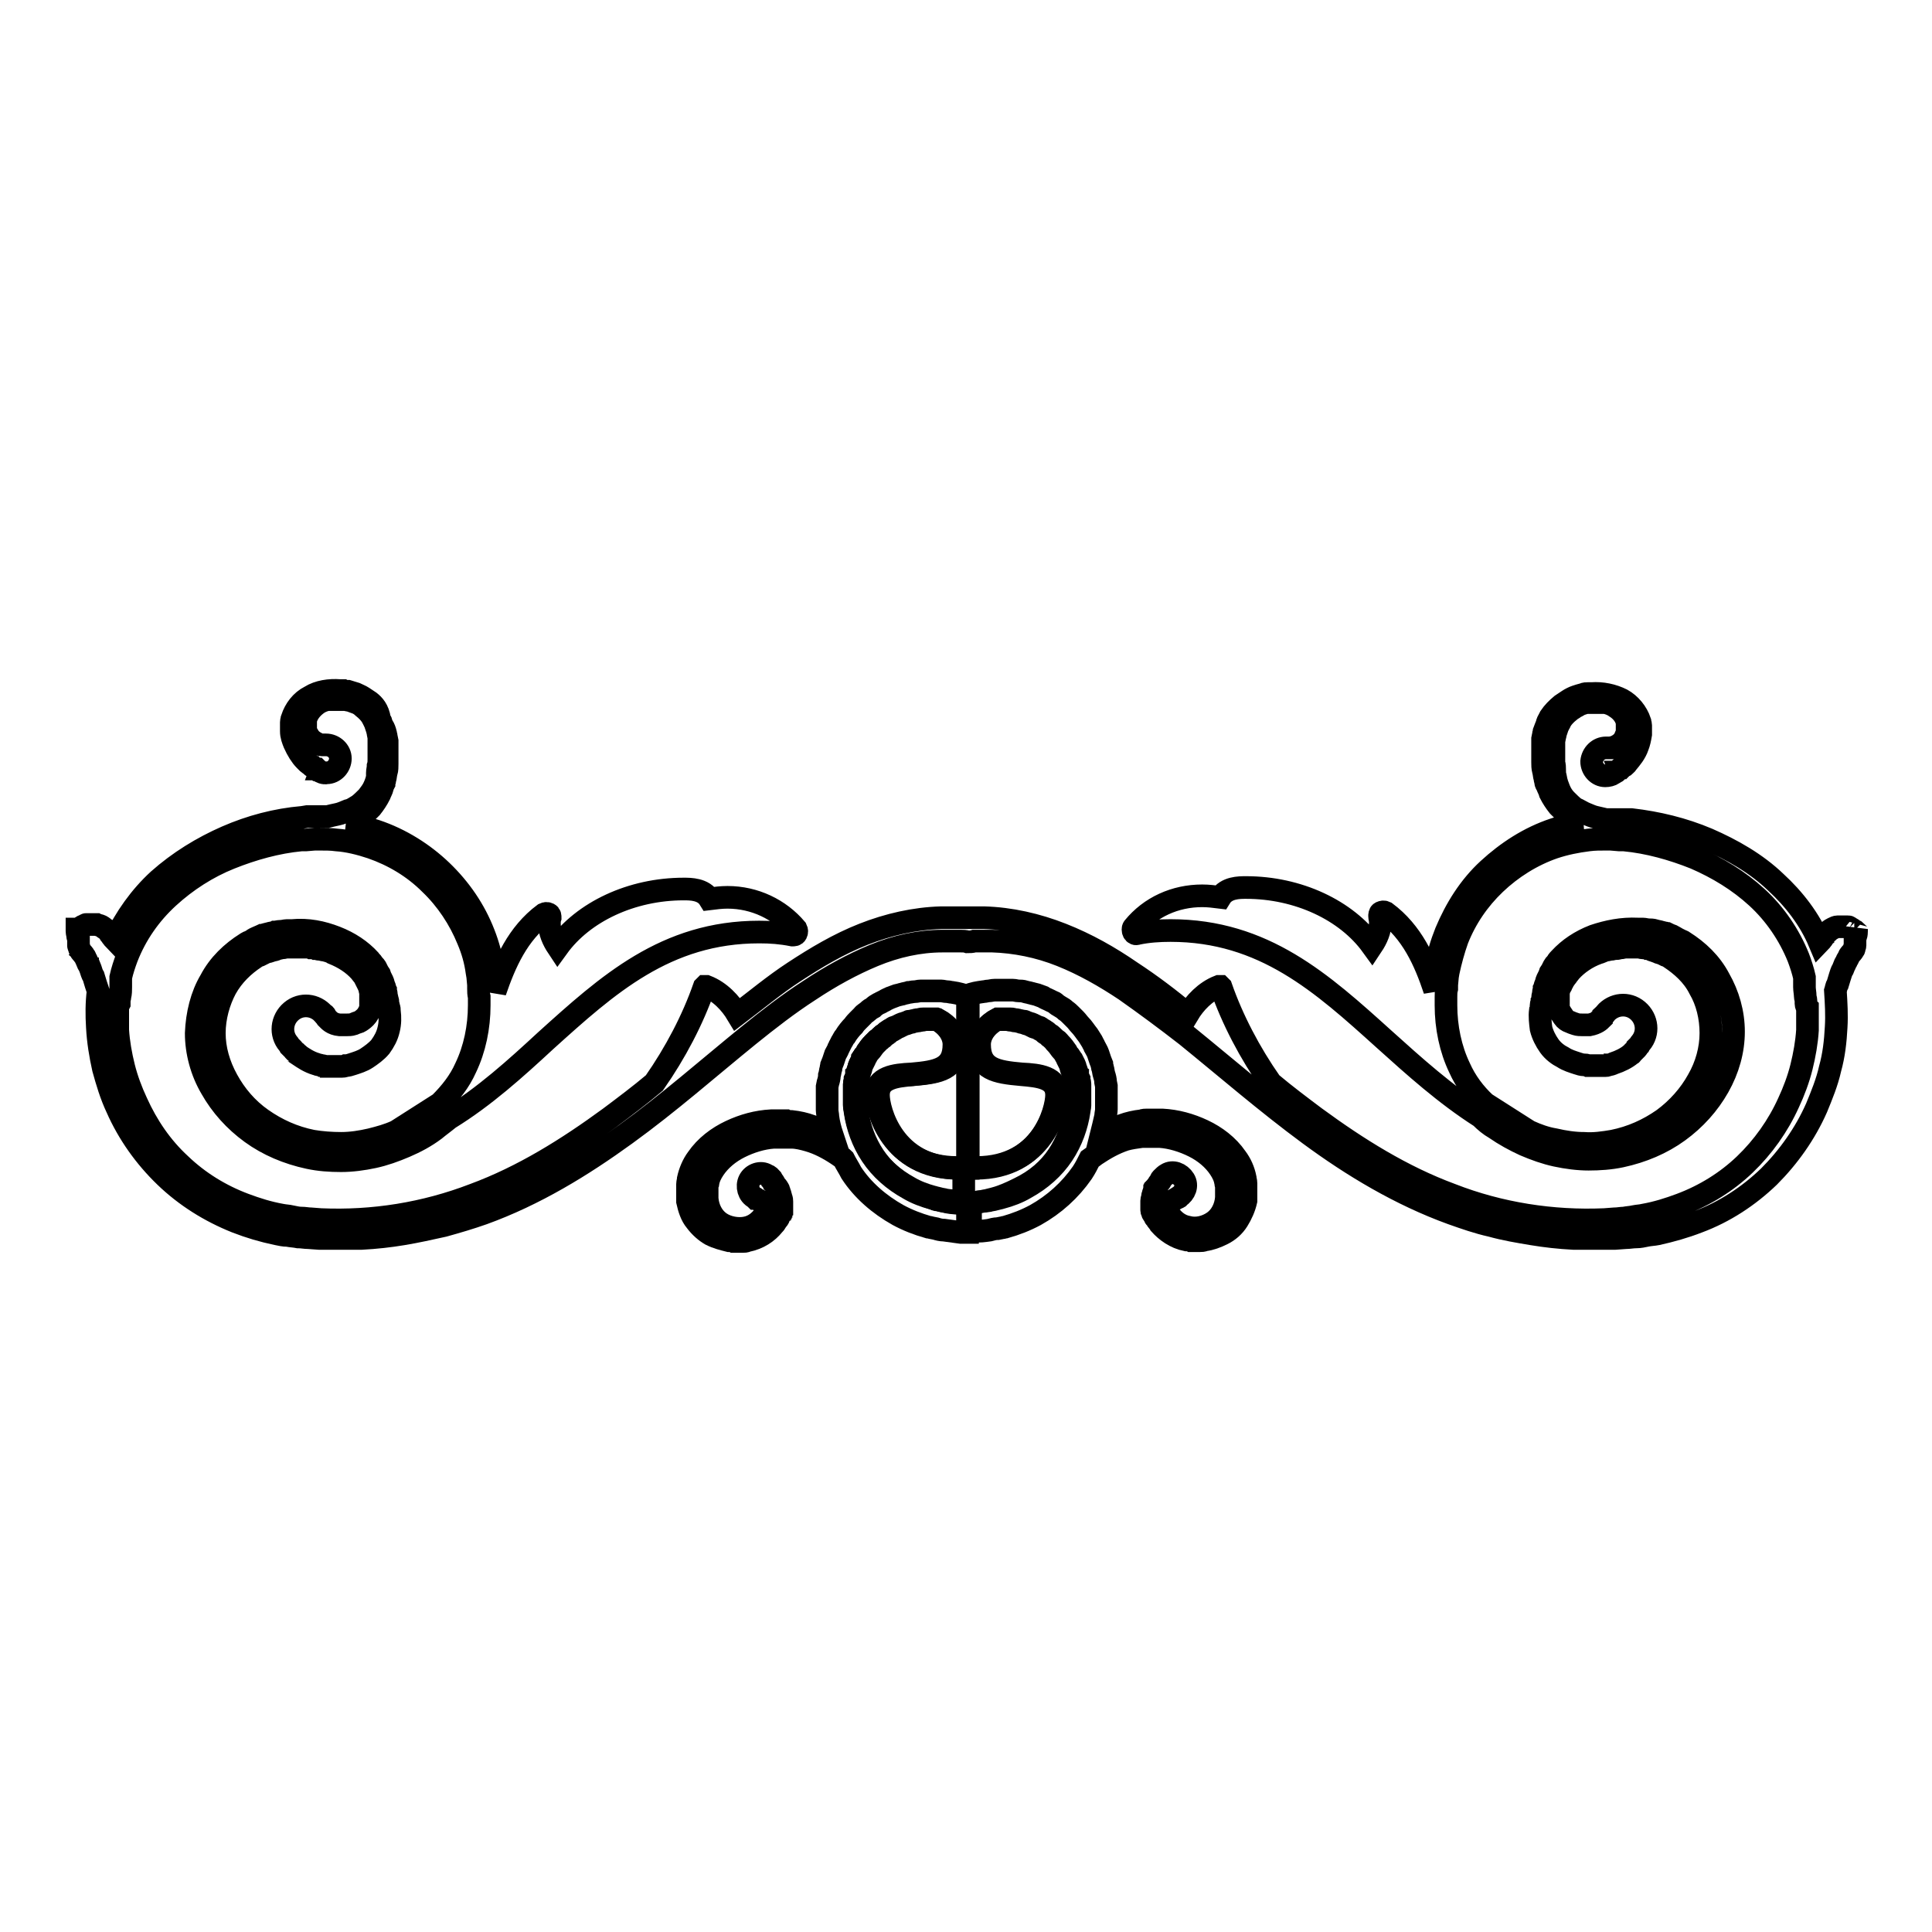
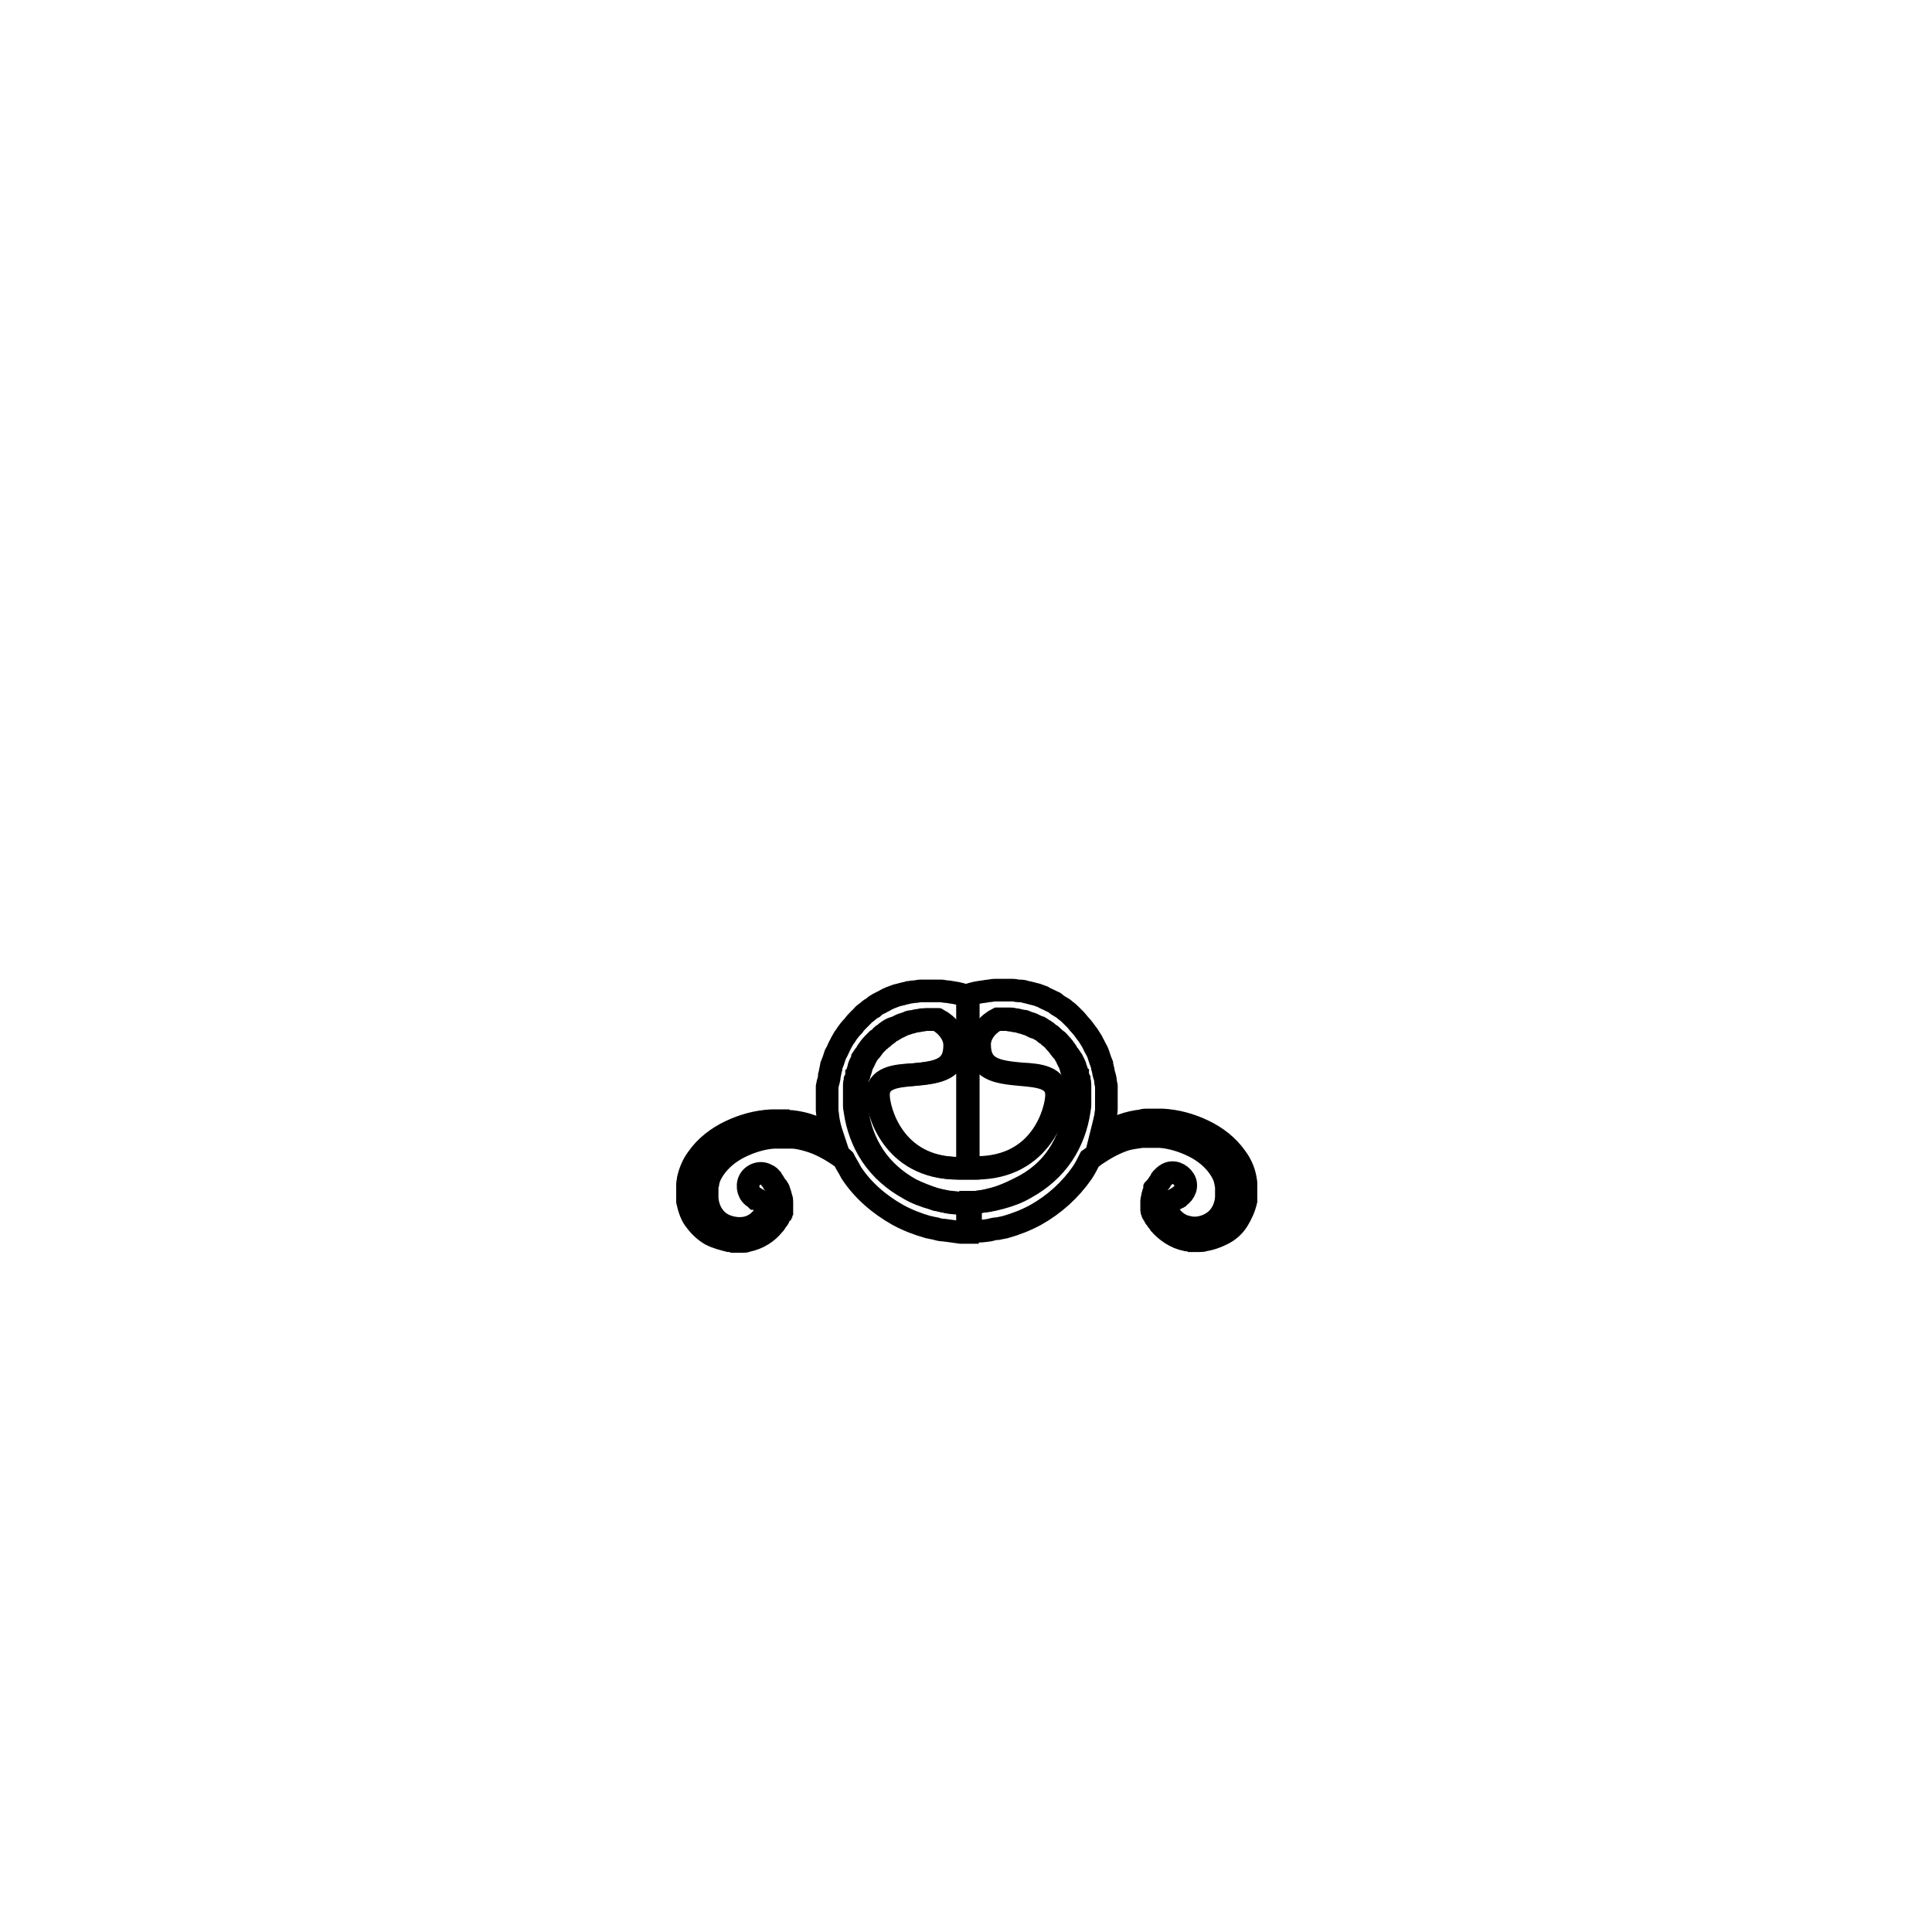
<svg xmlns="http://www.w3.org/2000/svg" version="1.1" x="0px" y="0px" viewBox="0 0 256 256" enable-background="new 0 0 256 256" xml:space="preserve">
  <g>
    <g>
      <path stroke-width="3" fill-opacity="0" stroke="#000000" d="M140.2,153.1c1.2-1.8,1.9-3.8,2.2-5.8c0-0.2,0.1-0.5,0.1-0.7c0-0.2,0-0.5,0-0.7c0-0.2,0-0.5,0-0.7c0-0.3,0-0.6,0-0.8c0-0.1,0-0.3,0-0.4l0-0.3c0-0.2-0.1-0.4-0.1-0.6c0-0.2-0.1-0.5-0.2-0.7c0-0.1,0-0.2-0.1-0.3l-0.1-0.3c-0.1-0.2-0.1-0.4-0.2-0.7c-0.1-0.2-0.2-0.4-0.3-0.6c0-0.1-0.1-0.2-0.1-0.3l-0.2-0.3c-0.1-0.2-0.2-0.4-0.4-0.6c-0.3-0.3-0.5-0.7-0.8-1c-0.1-0.1-0.3-0.3-0.4-0.5c-0.2-0.1-0.3-0.3-0.5-0.4c-0.1-0.1-0.3-0.3-0.5-0.4c-0.2-0.1-0.3-0.3-0.5-0.4c-0.2-0.1-0.4-0.2-0.5-0.3c-0.1,0-0.2-0.1-0.3-0.1l-0.3-0.1c-0.2-0.1-0.4-0.2-0.6-0.3c-0.2-0.1-0.4-0.1-0.6-0.2l-0.3-0.1c-0.1,0-0.2,0-0.3-0.1c-0.2,0-0.4-0.1-0.6-0.1c-0.2,0-0.4-0.1-0.6-0.1c-0.2,0-0.4-0.1-0.6-0.1c-0.2,0-0.4,0-0.6,0H133h-0.1c-0.1,0,0,0,0,0l-0.7,0h-0.1c-1.3,0.7-2.4,1.9-2.4,3.4c0,3.2,2.2,3.6,5.6,3.9c2.3,0.2,4.7,0.4,4.7,2.7c0,1.9-1.9,9.7-10.7,9.7c-0.4,0-0.8,0-1.2,0c-0.4,0-0.8,0-1.2,0c-8.8,0-10.7-7.8-10.7-9.7c0-2.3,2.4-2.6,4.7-2.7c3.4-0.3,5.6-0.7,5.6-3.9c0-1.5-1.2-2.8-2.4-3.4h-0.1l-0.7,0c0,0,0.1,0,0,0h-0.1H123c-0.2,0-0.4,0-0.6,0c-0.2,0-0.4,0-0.6,0.1c-0.2,0-0.4,0-0.6,0.1c-0.2,0-0.4,0.1-0.6,0.1c-0.1,0-0.2,0-0.3,0.1l-0.3,0.1c-0.2,0.1-0.4,0.1-0.6,0.2c-0.2,0.1-0.4,0.2-0.6,0.3l-0.3,0.1c-0.1,0-0.2,0.1-0.3,0.1c-0.2,0.1-0.4,0.2-0.5,0.3c-0.2,0.1-0.3,0.2-0.5,0.4c-0.2,0.1-0.4,0.2-0.5,0.4c-0.1,0.1-0.3,0.3-0.5,0.4c-0.1,0.1-0.3,0.3-0.5,0.5c-0.3,0.3-0.6,0.7-0.8,1c-0.1,0.2-0.2,0.4-0.4,0.6l-0.2,0.3c0,0.1-0.1,0.2-0.1,0.3c-0.1,0.2-0.2,0.4-0.3,0.6c-0.1,0.2-0.1,0.4-0.2,0.7l-0.1,0.3c0,0.1,0,0.2-0.1,0.3c0,0.2-0.1,0.5-0.2,0.7c0,0.2-0.1,0.4-0.1,0.6l0,0.3c0,0.1,0,0.3,0,0.4c0,0.3,0,0.6,0,0.8c0,0.2,0,0.4,0,0.7c0,0.2,0,0.5,0,0.7c0,0.2,0.1,0.5,0.1,0.7c0.3,2,1,4,2.2,5.8c1.2,1.8,2.9,3.3,4.9,4.4c1,0.6,2.1,1,3.2,1.3c0.1,0,0.3,0.1,0.4,0.1l0.4,0.1c0.3,0.1,0.6,0.1,0.9,0.2c0.6,0.1,1.1,0.1,1.7,0.2c0.2,0,0.5,0,0.7,0c0.2,0,0.5,0,0.7,0c0.6-0.1,1.2-0.1,1.7-0.2c0.3-0.1,0.6-0.1,0.9-0.2l0.4-0.1c0.1,0,0.3,0,0.4-0.1c1.1-0.3,2.2-0.8,3.2-1.3C137.3,156.4,139,154.9,140.2,153.1z" />
-       <path stroke-width="3" fill-opacity="0" stroke="#000000" d="M43.7,134.7L43.7,134.7L43.7,134.7L43.7,134.7L43.7,134.7z" />
-       <path stroke-width="3" fill-opacity="0" stroke="#000000" d="M212.3,134.7L212.3,134.7L212.3,134.7L212.3,134.7L212.3,134.7z" />
-       <path stroke-width="3" fill-opacity="0" stroke="#000000" d="M245.9,123.4c0,0-0.1-0.1-0.2-0.1c-0.1-0.1-0.4-0.3-0.6-0.4c0,0-0.1-0.1-0.2-0.1c-0.1,0-0.2,0-0.2,0c-0.2,0-0.4,0-0.6,0c-0.1,0-0.2,0-0.3,0c-0.1,0-0.2,0-0.3,0c-0.2,0-0.4,0.1-0.6,0.2c-0.2,0.1-0.4,0.2-0.6,0.4c-0.2,0.1-0.3,0.3-0.5,0.5c-0.1,0.1-0.2,0.2-0.2,0.3c-0.1,0.1-0.1,0.2-0.2,0.3c-0.1,0.1-0.2,0.3-0.3,0.4c-1.3-3.1-3.4-5.8-5.8-8c-2.6-2.5-5.8-4.3-9-5.7c-3.3-1.4-6.7-2.2-10.1-2.6l-0.7,0l-0.6,0l-0.7,0h-0.6c-0.3,0-0.6,0-0.8,0c-0.4-0.1-0.9-0.2-1.3-0.3c-0.5-0.1-0.9-0.3-1.4-0.5c-0.5-0.2-0.9-0.5-1.4-0.7c-0.4-0.3-0.8-0.7-1.2-1.1c-0.4-0.4-0.7-0.9-0.9-1.4c-0.1-0.3-0.2-0.5-0.3-0.8c0-0.1-0.1-0.3-0.1-0.4l-0.1-0.5c-0.1-0.3-0.1-0.6-0.1-0.9c0-0.3,0-0.6-0.1-0.9c0-0.3,0-0.6,0-1l0-0.5c0-0.1,0-0.3,0-0.5l0-0.5l0-0.2l0-0.2l0.1-0.5c0-0.1,0.1-0.3,0.1-0.5c0.1-0.3,0.2-0.6,0.3-0.9l0.2-0.4c0-0.1,0.1-0.1,0.1-0.2l0.1-0.2c0.3-0.5,0.7-0.9,1.2-1.3c0.2-0.2,0.5-0.3,0.7-0.5c0.3-0.1,0.5-0.3,0.8-0.4c0.3-0.1,0.6-0.2,0.8-0.2c0.1,0,0.3,0,0.4,0l0.2,0l0.2,0c0.1,0,0.3,0,0.4,0c0.1,0,0.3,0,0.4,0c0.1,0,0.3,0,0.4,0l0.2,0l0.2,0c0.5,0.1,1,0.3,1.4,0.6c0.8,0.5,1.4,1.3,1.5,2.1c0,0.1,0,0.2,0,0.3l0,0.1v0v0.1v0.2v0.1v0l0,0c0-0.1,0,0,0,0v0c0,0.1,0,0.2,0,0.3c0,0.3-0.2,0.6-0.3,0.9c-0.3,0.6-0.8,0.9-1.2,1.1c-0.2,0.1-0.4,0.1-0.6,0.2c-0.1,0-0.1,0-0.2,0c0,0-0.1,0-0.1,0c0,0,0,0,0,0c0,0-0.1,0-0.1,0c-0.1,0-0.1,0-0.2,0c-0.1,0-0.1,0-0.1,0c-1,0-1.8,0.8-1.9,1.8c0,1,0.8,1.9,1.8,1.9c0.4,0,0.8-0.1,1.1-0.3c0,0,0,0,0.1-0.1c0,0,0.1,0,0.1-0.1c0,0,0,0,0.1,0c0,0,0.1,0,0.1-0.1c0.1-0.1,0.2-0.1,0.3-0.2c0.1-0.1,0.2-0.2,0.3-0.2c0.1-0.1,0.2-0.2,0.4-0.3c0.1-0.1,0.3-0.2,0.4-0.4c0.5-0.6,1.1-1.3,1.4-2.2c0.2-0.5,0.3-1,0.4-1.6c0-0.1,0-0.3,0-0.4v0v-0.1v0v0v-0.1l0-0.2v-0.1l0-0.1l0-0.2c0-0.2-0.1-0.3-0.1-0.5c-0.4-1.2-1.3-2.3-2.4-2.9c-1.2-0.6-2.6-0.9-4-0.8l-0.2,0l-0.3,0c-0.2,0-0.4,0-0.6,0.1c-0.4,0.1-0.7,0.2-1,0.3c-0.3,0.1-0.7,0.3-1,0.5c-0.3,0.2-0.6,0.4-0.9,0.6c-0.6,0.5-1.1,1-1.5,1.6l-0.1,0.2c0,0.1-0.1,0.2-0.1,0.2c-0.1,0.2-0.2,0.3-0.2,0.5c-0.1,0.3-0.3,0.7-0.4,1c0,0.2-0.1,0.3-0.1,0.5l-0.1,0.5l0,0.3l0,0.3l0,0.5c0,0.2,0,0.4,0,0.5v0.3v0.1v0.1v0v0c0,0.3,0,0.6,0,1c0,0.4,0,0.7,0.1,1.1c0.1,0.3,0.1,0.7,0.2,1c0,0.2,0.1,0.3,0.1,0.5c0,0.2,0.1,0.3,0.2,0.5c0.1,0.3,0.3,0.6,0.4,1c0.3,0.6,0.7,1.2,1.1,1.7c0.5,0.5,0.9,0.9,1.5,1.3c0.5,0.3,1.1,0.6,1.6,0.8c0,0,0.1,0,0.1,0c-1.3,0.2-2.6,0.6-3.8,1c-3.3,1.1-6.2,3-8.7,5.3s-4.3,5.2-5.6,8.3c-0.6,1.5-1.1,3.1-1.3,4.7l-0.1,0.6l-0.1,1.2c0,0.2,0,0.4,0,0.6c0,0.2,0,0.4,0,0.6c-1.3-3.9-3-7.7-6.5-10.3c-0.2-0.1-0.4-0.1-0.6,0c-0.2,0.1-0.2,0.3-0.2,0.5c0,0.2,0.1,0.5,0.1,0.8c0,1.1-0.5,2.2-1.1,3.1c-3.4-4.7-9.8-7.7-16.7-7.7c-0.9,0-2.6,0-3.4,1.3c-0.8-0.1-1.6-0.2-2.4-0.2c-3.6,0-6.9,1.5-9.1,4.2c-0.1,0.1-0.1,0.4,0,0.6c0.1,0.2,0.3,0.3,0.5,0.2c1.4-0.3,2.9-0.4,4.4-0.4c12.4,0,20.1,7,28.3,14.4c4,3.6,8.1,7.3,12.8,10.3c0.6,0.6,1.2,1.1,1.9,1.5c1.3,0.9,2.6,1.6,3.9,2.2c1.4,0.6,2.8,1.1,4.2,1.4c1.4,0.3,2.9,0.5,4.3,0.5c1.4,0,2.9-0.1,4.3-0.4c2.8-0.6,5.4-1.7,7.6-3.3c2.2-1.6,4-3.6,5.3-5.9c1.3-2.3,2-4.8,2-7.3c0-2.5-0.7-4.9-1.9-7c-1.1-2.1-2.8-3.7-4.7-4.9c-0.1-0.1-0.2-0.1-0.4-0.2l-0.4-0.2c-0.2-0.1-0.5-0.3-0.7-0.4c-0.3-0.1-0.5-0.2-0.7-0.3c-0.1,0-0.2-0.1-0.4-0.1l-0.4-0.1c-0.3-0.1-0.5-0.1-0.8-0.2s-0.6-0.1-0.8-0.1c-0.3,0-0.6-0.1-0.8-0.1c-0.2,0-0.5,0-0.7,0c-2.1-0.1-4,0.3-5.8,0.9c-1.8,0.7-3.3,1.7-4.5,3c-0.1,0.1-0.3,0.3-0.4,0.5c-0.1,0.2-0.3,0.3-0.4,0.5c-0.1,0.2-0.2,0.4-0.3,0.6l-0.2,0.3l-0.1,0.3c-0.1,0.2-0.2,0.4-0.3,0.6c-0.1,0.2-0.1,0.4-0.2,0.6c-0.1,0.2-0.1,0.4-0.2,0.6c0,0.2-0.1,0.4-0.1,0.6c0,0.2-0.1,0.4-0.1,0.6c0,0.2,0,0.3-0.1,0.5c0,0.2-0.1,0.3-0.1,0.5c0,0.2,0,0.5-0.1,0.7c-0.1,0.8,0,1.6,0.1,2.4c0.2,0.8,0.6,1.6,1.1,2.3c0.5,0.7,1.2,1.2,1.8,1.5c0.6,0.4,1.3,0.6,1.9,0.8c0.3,0.1,0.6,0.2,0.9,0.2c0.2,0,0.3,0,0.5,0.1c0.1,0,0.2,0,0.3,0l0.1,0h0.1h0h0.1c0.1,0,0.3,0,0.5,0c0.3,0,0.6,0,0.8,0c0.1,0,0.3,0,0.4,0c0.1,0,0.3,0,0.4-0.1c0.2,0,0.5-0.1,0.7-0.2c0.9-0.3,1.7-0.7,2.3-1.2c0.1,0,0.1-0.1,0.2-0.2c0.1-0.1,0.1-0.1,0.2-0.2c0.1-0.1,0.3-0.3,0.4-0.4c0,0,0.1-0.1,0.1-0.2c0,0,0,0,0.1-0.1c0,0,0.1-0.1,0.1-0.1c0.1-0.2,0.2-0.3,0.2-0.3c1.1-1.3,0.9-3.2-0.4-4.3c-1.3-1.1-3.2-0.9-4.3,0.4c0,0.1-0.1,0.1-0.2,0.2c0,0,0,0.1-0.2,0.3c0,0-0.1,0.1-0.1,0.1c0,0,0,0,0,0.1c0,0,0,0,0,0c0,0,0,0,0,0c-0.2,0.2-0.6,0.6-1.6,0.8c-0.1,0-0.3,0-0.5,0c-0.1,0-0.3,0-0.4,0c-0.3,0-0.6,0-0.9-0.1c-0.3-0.1-0.6-0.2-0.8-0.3c-0.3-0.1-0.6-0.3-0.8-0.6s-0.5-0.7-0.7-1.2c0-0.1,0-0.1,0-0.2l0-0.1l0,0c0-0.1,0,0.1,0,0c0-0.2,0-0.3,0-0.5c0-0.2,0-0.3,0-0.5c0-0.1,0-0.3,0-0.4c0-0.1,0-0.3,0-0.4c0-0.1,0.1-0.3,0.1-0.4c0-0.1,0.1-0.3,0.2-0.4c0.1-0.1,0.1-0.3,0.2-0.4l0.1-0.2l0.1-0.2c0.1-0.1,0.2-0.3,0.3-0.4c0.1-0.1,0.2-0.3,0.3-0.4c0.1-0.1,0.2-0.3,0.3-0.4c0.9-1,2.2-1.9,3.6-2.4c0.4-0.1,0.7-0.3,1.1-0.4c0.2,0,0.4-0.1,0.6-0.1c0.2,0,0.4-0.1,0.6-0.1c0.2,0,0.4,0,0.6-0.1c0.2,0,0.4,0,0.6-0.1c0.2,0,0.4,0,0.6,0h0.1c0,0,0.1,0,0,0h0.2l0.3,0c0.2,0,0.5,0,0.7,0c0.2,0,0.4,0.1,0.6,0.1c0.2,0,0.4,0,0.6,0.1c0.2,0,0.4,0.1,0.6,0.2l0.3,0.1c0.1,0,0.2,0.1,0.3,0.1c0.2,0.1,0.4,0.2,0.6,0.2c0.2,0.1,0.4,0.2,0.6,0.3l0.3,0.1c0.1,0,0.2,0.1,0.3,0.2c1.5,1,3,2.3,3.9,4.1c1,1.7,1.5,3.8,1.5,5.9c0,2.1-0.6,4.3-1.7,6.2c-1.1,2-2.7,3.8-4.6,5.2c-2,1.4-4.2,2.4-6.7,2.9c-1.2,0.2-2.5,0.4-3.8,0.3c-1.3,0-2.6-0.2-3.9-0.5c-1.2-0.2-2.3-0.6-3.4-1.1l-5.8-3.7c-1.4-1.3-2.6-2.9-3.4-4.7c-1.2-2.5-1.8-5.4-1.8-8.3v-0.3c0,0,0,0,0-0.1v-0.1l0-0.6c0-0.4,0-0.7,0.1-1.1c0-0.2,0-0.4,0-0.5l0.1-1.1l0.1-0.6c0.3-1.4,0.7-2.9,1.2-4.3c1.1-2.8,2.8-5.3,5-7.4c2.2-2.1,4.9-3.8,7.8-4.8c1.5-0.5,3-0.8,4.6-1c0.8-0.1,1.5-0.1,2.3-0.1l0.6,0l1.2,0.1l0.6,0c3.2,0.3,6.4,1.2,9.4,2.4c3,1.3,5.8,3,8.2,5.2c2.4,2.2,4.3,5,5.5,8c0.3,0.8,0.6,1.7,0.8,2.6c0,0.2,0,0.4,0,0.6c0,0.2,0,0.5,0,0.7c0,0.4,0.1,0.8,0.1,1.2c0,0.2,0.1,0.4,0.1,0.6c0,0.1,0,0.2,0,0.3c0,0,0,0,0,0l0,0l0,0v0v0l0,0l0,0.1c0,0.2,0.1,0.4,0.2,0.5l0,1.1v0.3v0.3l0,0.7c0,0.2,0,0.4,0,0.6c-0.1,1.6-0.4,3.3-0.8,4.9c-0.4,1.6-1,3.2-1.7,4.7c-1.4,3.1-3.4,5.9-5.8,8.2c-2.4,2.3-5.3,4.1-8.5,5.3c-1.6,0.6-3.2,1.1-4.9,1.4c-0.4,0.1-0.8,0.1-1.3,0.2c-0.4,0.1-0.8,0.1-1.3,0.2c-0.4,0-0.8,0.1-1.3,0.1l-1.3,0.1c-6.9,0.3-13.9-0.8-20.3-3.3c-6.5-2.4-12.4-6.1-18-10.2c-2-1.5-4-3-5.9-4.6c-2.8-4-5.1-8.4-6.6-12.7c0,0-0.1-0.1-0.1-0.1c0,0-0.1,0-0.2,0c-1.8,0.7-3.2,2.2-4.1,3.7c-2.4-2-4.9-3.9-7.5-5.6c-2.9-2-5.9-3.7-9.2-5c-3.3-1.3-6.8-2.1-10.3-2.2l-0.7,0H130h-0.3l-0.3,0l-0.7,0c-0.2,0-0.5,0-0.7,0c-0.2,0-0.5,0-0.7,0l-0.7,0l-0.3,0H126h-0.7l-0.6,0c-3.5,0.1-7,0.9-10.3,2.2c-3.3,1.3-6.3,3.1-9.2,5c-2.6,1.7-5,3.7-7.5,5.6c-0.9-1.5-2.3-3-4.1-3.7c0,0-0.1,0-0.2,0c0,0-0.1,0.1-0.1,0.1c-1.5,4.3-3.8,8.7-6.6,12.7c-1.9,1.6-3.9,3.1-5.9,4.6c-5.6,4.1-11.5,7.8-18,10.2c-6.5,2.5-13.4,3.6-20.3,3.3l-1.3-0.1c-0.4,0-0.8-0.1-1.3-0.1c-0.4,0-0.8-0.1-1.3-0.2c-0.4-0.1-0.8-0.1-1.3-0.2c-1.7-0.3-3.3-0.8-4.9-1.4c-3.2-1.2-6.1-3-8.5-5.3c-2.5-2.3-4.4-5.1-5.8-8.2c-0.7-1.5-1.3-3.1-1.7-4.7c-0.4-1.6-0.7-3.3-0.8-4.9c0-0.2,0-0.4,0-0.6l0-0.7v-0.3v-0.3l0-1.1c0-0.2,0.1-0.3,0.2-0.5l0-0.1l0,0v0v0l0,0l0,0v0c0-0.1,0-0.2,0-0.3c0-0.2,0.1-0.4,0.1-0.6c0.1-0.4,0.1-0.8,0.1-1.2c0-0.2,0-0.4,0-0.7c0-0.2,0-0.4,0-0.6c0.2-0.9,0.5-1.8,0.8-2.6c1.2-3.1,3.1-5.8,5.5-8c2.4-2.2,5.2-4,8.2-5.2s6.2-2.1,9.4-2.4l0.6,0l1.2-0.1l0.6,0c0.8,0,1.6,0,2.3,0.1c1.5,0.1,3.1,0.5,4.6,1c2.9,1,5.6,2.6,7.8,4.8c2.2,2.1,3.9,4.7,5,7.4c0.6,1.4,1,2.8,1.2,4.3l0.1,0.6l0.1,1.1c0,0.2,0,0.4,0,0.5c0,0.4,0,0.7,0.1,1.1l0,0.6v0.1c0,0.1,0,0,0,0.1v0.3c0,2.9-0.6,5.8-1.8,8.3c-0.8,1.8-2,3.3-3.4,4.7l-5.8,3.7c-1.1,0.5-2.2,0.8-3.4,1.1c-1.3,0.3-2.6,0.5-3.9,0.5c-1.3,0-2.6-0.1-3.8-0.3c-2.5-0.5-4.7-1.5-6.7-2.9c-2-1.4-3.5-3.2-4.6-5.2c-1.1-2-1.7-4.1-1.7-6.2c0-2.1,0.6-4.2,1.5-5.9c1-1.8,2.4-3.1,3.9-4.1c0.1-0.1,0.2-0.1,0.3-0.2l0.3-0.1c0.2-0.1,0.4-0.2,0.6-0.3c0.2-0.1,0.4-0.2,0.6-0.2c0.1,0,0.2-0.1,0.3-0.1l0.3-0.1c0.2,0,0.4-0.1,0.6-0.2c0.2,0,0.4-0.1,0.6-0.1c0.2,0,0.4-0.1,0.6-0.1c0.2,0,0.5,0,0.7,0l0.3,0h0.2c-0.1,0,0,0,0,0H40c0.2,0,0.4,0,0.6,0c0.2,0,0.4,0,0.6,0.1c0.2,0,0.4,0,0.6,0.1c0.2,0,0.4,0.1,0.6,0.1c0.2,0,0.4,0.1,0.6,0.1c0.4,0.1,0.8,0.2,1.1,0.4c1.5,0.6,2.7,1.4,3.6,2.4c0.1,0.1,0.2,0.3,0.3,0.4c0.1,0.1,0.2,0.2,0.3,0.4c0.1,0.1,0.2,0.3,0.2,0.4l0.1,0.2l0.1,0.2c0.1,0.1,0.1,0.3,0.2,0.4c0.1,0.1,0.1,0.3,0.1,0.4c0,0.1,0.1,0.3,0.1,0.4c0,0.1,0,0.3,0,0.4c0,0.1,0,0.3,0,0.4c0,0.2,0,0.3,0,0.5c0,0.2,0,0.3,0,0.5c0,0,0-0.1,0,0l0,0l0,0.1c0,0.1,0,0.1,0,0.2c-0.2,0.5-0.4,0.9-0.7,1.2c-0.3,0.3-0.6,0.5-0.8,0.6c-0.3,0.1-0.6,0.2-0.8,0.3c-0.3,0.1-0.6,0.1-0.9,0.1c-0.1,0-0.3,0-0.4,0c-0.2,0-0.3,0-0.5,0c-1-0.1-1.4-0.6-1.6-0.8c0,0,0,0,0,0h0c0,0,0,0,0,0c0,0-0.1-0.1-0.1-0.1c-0.1-0.2-0.2-0.3-0.2-0.3c0-0.1-0.1-0.2-0.2-0.2c-1.1-1.3-3-1.5-4.3-0.4c-1.3,1.1-1.5,3-0.4,4.3c0,0,0.1,0.1,0.2,0.3c0,0,0.1,0.1,0.1,0.1c0,0,0,0,0.1,0.1c0,0,0.1,0.1,0.2,0.2c0.1,0.1,0.2,0.3,0.4,0.4c0.1,0.1,0.1,0.1,0.2,0.2c0.1,0.1,0.2,0.1,0.2,0.2c0.6,0.4,1.3,0.9,2.3,1.2c0.2,0.1,0.5,0.1,0.7,0.2c0.1,0,0.3,0,0.4,0.1c0.1,0,0.3,0,0.4,0c0.3,0,0.6,0,0.8,0c0.1,0,0.3,0,0.5,0h0.1h0h0.1l0.1,0c0.1,0,0.2,0,0.3,0c0.1,0,0.3,0,0.5-0.1c0.3,0,0.6-0.1,0.9-0.2c0.6-0.2,1.3-0.4,1.9-0.8c0.6-0.4,1.3-0.9,1.8-1.5c0.5-0.7,0.9-1.4,1.1-2.3c0.2-0.8,0.2-1.6,0.1-2.4c0-0.2,0-0.4-0.1-0.6c0-0.2-0.1-0.3-0.1-0.5c0-0.2,0-0.3-0.1-0.5c0-0.2-0.1-0.4-0.1-0.6c0-0.2-0.1-0.4-0.1-0.6c-0.1-0.2-0.1-0.4-0.2-0.6c-0.1-0.2-0.1-0.4-0.2-0.6c-0.1-0.2-0.2-0.4-0.3-0.6l-0.1-0.3l-0.2-0.3c-0.1-0.2-0.2-0.4-0.3-0.6c-0.1-0.2-0.3-0.3-0.4-0.5c-0.1-0.2-0.3-0.3-0.4-0.5c-1.2-1.3-2.7-2.3-4.5-3c-1.8-0.7-3.7-1.1-5.8-0.9c-0.2,0-0.5,0-0.7,0c-0.2,0-0.5,0.1-0.8,0.1c-0.3,0-0.6,0.1-0.8,0.1c-0.2,0.1-0.5,0.1-0.8,0.2l-0.4,0.1c-0.1,0-0.2,0.1-0.4,0.1c-0.2,0.1-0.5,0.2-0.7,0.3c-0.2,0.1-0.5,0.2-0.7,0.4l-0.4,0.2c-0.1,0-0.2,0.1-0.4,0.2c-1.9,1.2-3.6,2.8-4.7,4.9c-1.2,2-1.8,4.5-1.9,7c0,2.5,0.7,5.1,2,7.3c1.3,2.3,3.1,4.3,5.3,5.9c2.2,1.6,4.8,2.7,7.6,3.3c1.4,0.3,2.8,0.4,4.3,0.4c1.4,0,2.9-0.2,4.3-0.5c1.4-0.3,2.8-0.8,4.2-1.4c1.4-0.6,2.7-1.3,3.9-2.2c0.6-0.5,1.3-1,1.9-1.5c4.7-2.9,8.8-6.6,12.8-10.3c8.2-7.4,15.9-14.4,28.3-14.4c1.5,0,2.9,0.1,4.4,0.4c0.2,0,0.4,0,0.5-0.2c0.1-0.2,0.1-0.4,0-0.6c-2.2-2.6-5.5-4.2-9.1-4.2c-0.8,0-1.6,0.1-2.4,0.2c-0.8-1.3-2.5-1.3-3.4-1.3c-6.9,0-13.3,3-16.7,7.7c-0.6-0.9-1.1-2-1.1-3.1c0-0.3,0-0.5,0.1-0.8c0-0.2,0-0.4-0.2-0.5c-0.2-0.1-0.4-0.1-0.6,0c-3.5,2.6-5.2,6.5-6.5,10.3c0-0.2,0-0.4,0-0.6c0-0.2,0-0.4,0-0.6l-0.1-1.2l-0.1-0.6c-0.3-1.6-0.7-3.2-1.3-4.7c-1.2-3.1-3.1-5.9-5.6-8.3c-2.4-2.3-5.4-4.2-8.7-5.3c-1.2-0.4-2.5-0.7-3.8-1c0,0,0.1,0,0.1,0c0.5-0.2,1.1-0.5,1.6-0.8c0.5-0.3,1-0.8,1.5-1.3c0.4-0.5,0.8-1.1,1.1-1.7c0.1-0.3,0.3-0.6,0.4-1c0-0.2,0.1-0.3,0.2-0.5c0-0.2,0.1-0.3,0.1-0.5c0.1-0.3,0.1-0.7,0.2-1s0.1-0.7,0.1-1.1c0-0.3,0-0.7,0-1v0v0v0v-0.1v-0.2c0-0.2,0-0.4,0-0.5l0-0.6l0-0.3l0-0.3l-0.1-0.5c0-0.2-0.1-0.3-0.1-0.5c-0.1-0.4-0.2-0.7-0.4-1c-0.1-0.2-0.2-0.3-0.2-0.5c0-0.1-0.1-0.2-0.1-0.2l-0.1-0.2C50.1,94,49.5,93.4,49,93c-0.3-0.2-0.6-0.4-0.9-0.6c-0.3-0.2-0.6-0.3-1-0.5c-0.3-0.1-0.7-0.2-1-0.3c-0.2,0-0.4,0-0.6-0.1l-0.3,0l-0.2,0c-1.3-0.1-2.8,0.1-3.9,0.8c-1.2,0.6-2,1.7-2.4,2.9c0,0.1-0.1,0.3-0.1,0.5l0,0.2l0,0.1v0.1l0,0.2v0.1l0,0v0v0.1v0c0,0.1,0,0.3,0,0.4c0,0.6,0.2,1.1,0.4,1.6c0.4,0.9,0.9,1.7,1.4,2.2c0.1,0.1,0.3,0.3,0.4,0.4c0.1,0.1,0.3,0.2,0.4,0.3c0.1,0.1,0.2,0.2,0.3,0.2c0.1,0.1,0.2,0.1,0.3,0.2c0,0,0.1,0,0.1,0.1c0,0,0,0,0.1,0c0,0,0.1,0.1,0.1,0.1c0.1,0,0.1,0.1,0.1,0.1c0.3,0.2,0.7,0.4,1.1,0.3c1,0,1.8-0.9,1.8-1.9c0-1-0.9-1.8-1.9-1.8c0,0,0,0-0.1,0c0,0-0.1,0-0.1,0c0,0,0,0-0.1,0c0,0,0,0,0,0c0,0-0.1,0-0.1,0c-0.1,0-0.1,0-0.2,0c-0.2,0-0.4-0.1-0.6-0.2c-0.4-0.2-0.9-0.5-1.2-1.1c-0.2-0.3-0.3-0.6-0.3-0.9c0-0.1,0-0.2,0-0.3v0c0,0,0,0,0,0v0v-0.1v-0.2v-0.1v0l0-0.1c0-0.1,0-0.2,0-0.3c0.2-0.8,0.7-1.5,1.5-2.1c0.4-0.3,0.9-0.5,1.4-0.6l0.2,0l0.2,0c0.1,0,0.3,0,0.4,0c0.1,0,0.3,0,0.4,0c0.1,0,0.3,0,0.4,0h0.2l0.2,0c0.1,0,0.3,0,0.4,0c0.3,0.1,0.6,0.1,0.8,0.2c0.3,0.1,0.5,0.2,0.8,0.3c0.2,0.1,0.5,0.3,0.7,0.5c0.5,0.4,0.9,0.8,1.2,1.3l0.1,0.2c0,0.1,0.1,0.1,0.1,0.2l0.2,0.4c0.1,0.3,0.2,0.6,0.3,0.9c0,0.1,0.1,0.3,0.1,0.5l0.1,0.5l0,0.2l0,0.2l0,0.5c0,0.1,0,0.3,0,0.5l0,0.5c0,0.3,0,0.7,0,1c0,0.3,0,0.6-0.1,0.9c0,0.3-0.1,0.6-0.1,0.9L50,103c0,0.1-0.1,0.3-0.1,0.4c-0.1,0.3-0.2,0.6-0.3,0.8c-0.2,0.5-0.6,1-0.9,1.4c-0.4,0.4-0.8,0.8-1.2,1.1c-0.5,0.3-0.9,0.6-1.4,0.7c-0.5,0.2-0.9,0.4-1.4,0.5c-0.5,0.1-0.9,0.2-1.3,0.3c-0.3,0-0.6,0-0.8,0h-0.6l-0.7,0l-0.6,0l-0.6,0.1c-3.5,0.3-6.9,1.2-10.1,2.6s-6.3,3.3-9,5.7c-2.4,2.2-4.4,5-5.8,8c-0.1-0.1-0.2-0.3-0.3-0.4c-0.1-0.1-0.1-0.2-0.2-0.3c-0.1-0.1-0.2-0.2-0.2-0.3c-0.2-0.2-0.3-0.4-0.5-0.5s-0.4-0.3-0.6-0.4c-0.2-0.1-0.4-0.1-0.6-0.2c-0.1,0-0.2,0-0.3,0c-0.1,0-0.2,0-0.3,0c-0.2,0-0.4,0-0.6,0c-0.1,0-0.2,0-0.2,0c-0.1,0-0.1,0.1-0.2,0.1c-0.3,0.1-0.5,0.3-0.7,0.4c-0.1,0-0.1,0.1-0.2,0.1c0,0-0.1,0-0.1,0s0,0,0,0.1c0,0,0,0.1,0,0.2c0,0.2,0.1,0.5,0.1,0.7c0,0.1,0,0.1,0.1,0.2c0,0.1,0,0.1,0,0.2c0,0.1,0,0.2,0,0.4c0,0.1,0,0.1,0,0.2c0,0.1,0,0.1,0,0.2c0,0.1,0.1,0.2,0.1,0.3c0,0.1,0.1,0.2,0.1,0.3c0.1,0.1,0.1,0.2,0.2,0.3c0,0,0.1,0.1,0.1,0.1c0,0,0.1,0.1,0.1,0.1c0.1,0.1,0.1,0.2,0.2,0.3c0.1,0.1,0.1,0.2,0.2,0.4c0.1,0.1,0.1,0.3,0.2,0.4c0,0.1,0.1,0.3,0.2,0.4l0.2,0.5c0.1,0.3,0.2,0.7,0.4,1c0.1,0.3,0.2,0.7,0.3,1c0.1,0.3,0.2,0.6,0.3,0.9c-0.2,1.6-0.2,3.2-0.1,4.8c0.1,1.9,0.4,3.7,0.8,5.5c0.5,1.8,1,3.5,1.8,5.2c1.5,3.4,3.7,6.5,6.4,9.1c2.7,2.6,5.9,4.6,9.4,6c1.8,0.7,3.5,1.2,5.4,1.6c0.5,0.1,0.9,0.2,1.4,0.2c0.5,0.1,0.9,0.1,1.4,0.2c0.5,0,0.9,0.1,1.4,0.1l1.4,0.1c0.5,0,0.9,0,1.4,0l0.7,0h0.4c0,0,0.2,0,0.2,0h0.2l1.3,0c0.5,0,0.9,0,1.4,0c1.9-0.1,3.7-0.3,5.5-0.6c1.8-0.3,3.6-0.7,5.4-1.1c1.8-0.5,3.5-1,5.2-1.6c6.9-2.5,13.1-6.3,18.9-10.5c5.8-4.2,11-8.8,16.3-13.1c2.6-2.1,5.3-4.2,8.1-6c2.7-1.8,5.6-3.4,8.5-4.6c2.9-1.2,6-1.9,9.1-1.9l0.6,0h0.6h0.3l0.3,0l0.6,0c0.3,0,0.6,0,0.9,0.1c0.3,0,0.6,0,0.9-0.1l0.6,0l0.3,0h0.3h0.6l0.6,0c3,0.1,6.1,0.7,9.1,1.9c3,1.2,5.8,2.8,8.5,4.6c2.7,1.9,5.4,3.9,8.1,6c5.3,4.3,10.6,8.9,16.3,13.1c5.7,4.2,12,8,18.9,10.5c1.7,0.6,3.4,1.2,5.2,1.6c1.8,0.5,3.6,0.8,5.4,1.1c1.8,0.3,3.6,0.5,5.5,0.6c0.5,0,0.9,0,1.4,0l1.3,0h0.2c0,0,0.1,0,0.2,0h0.3l0.7,0c0.5,0,0.9,0,1.4,0l1.4-0.1c0.5,0,0.9-0.1,1.4-0.1c0.5,0,0.9-0.1,1.4-0.2c0.5-0.1,0.9-0.1,1.4-0.2c1.8-0.4,3.6-0.9,5.4-1.6c3.5-1.3,6.7-3.4,9.4-6c2.6-2.6,4.8-5.7,6.3-9.1c0.7-1.7,1.4-3.4,1.8-5.2c0.5-1.8,0.7-3.6,0.8-5.5c0.1-1.6,0-3.2-0.1-4.8c0.1-0.3,0.1-0.6,0.3-0.9c0.1-0.3,0.2-0.7,0.3-1c0.1-0.3,0.2-0.7,0.4-1l0.2-0.5c0.1-0.1,0.1-0.3,0.2-0.4c0.1-0.1,0.1-0.3,0.2-0.4c0.1-0.1,0.1-0.2,0.2-0.4c0.1-0.1,0.1-0.2,0.2-0.3c0,0,0.1-0.1,0.1-0.1c0,0,0.1-0.1,0.1-0.1c0.1-0.1,0.1-0.2,0.2-0.3c0.1-0.1,0.1-0.2,0.1-0.3c0-0.1,0.1-0.2,0.1-0.3c0,0,0-0.1,0-0.2c0-0.1,0-0.1,0-0.2c0-0.1,0-0.3,0-0.4c0-0.1,0-0.1,0-0.2c0-0.1,0-0.1,0.1-0.2c0.1-0.3,0.1-0.6,0.1-0.7c0-0.1,0-0.2,0-0.2c0,0,0-0.1,0-0.1S245.9,123.5,245.9,123.4z" />
-       <path stroke-width="3" fill-opacity="0" stroke="#000000" d="M126.8,154.7c-8.8,0-10.7-7.8-10.7-9.7c0-2.3,2.4-2.6,4.7-2.7c3.4-0.3,5.6-0.7,5.6-3.9c0-1.5-1.2-2.8-2.4-3.4h-0.1l-0.7,0c0,0,0.1,0,0,0h-0.1h-0.1c-0.2,0-0.4,0-0.6,0c-0.2,0-0.4,0-0.6,0.1c-0.2,0-0.4,0-0.6,0.1c-0.2,0-0.4,0.1-0.6,0.1c-0.1,0-0.2,0-0.3,0.1l-0.3,0.1c-0.2,0.1-0.4,0.1-0.6,0.2c-0.2,0.1-0.4,0.2-0.6,0.3l-0.3,0.1c-0.1,0-0.2,0.1-0.3,0.2c-0.2,0.1-0.4,0.2-0.5,0.3c-0.2,0.1-0.3,0.2-0.5,0.4c-0.2,0.1-0.3,0.2-0.5,0.4c-0.2,0.1-0.3,0.3-0.5,0.4c-0.1,0.1-0.3,0.3-0.5,0.5c-0.3,0.3-0.6,0.7-0.8,1c-0.1,0.2-0.2,0.4-0.4,0.6l-0.2,0.3c0,0.1-0.1,0.2-0.1,0.3c-0.1,0.2-0.2,0.4-0.3,0.6c-0.1,0.2-0.1,0.4-0.2,0.6l-0.1,0.3c0,0.1,0,0.2-0.1,0.3c0,0.2-0.1,0.5-0.2,0.7c0,0.2-0.1,0.4-0.1,0.6l0,0.3c0,0.1,0,0.3,0,0.4c0,0.3,0,0.6,0,0.8c0,0.2,0,0.4,0,0.6c0,0.2,0,0.5,0,0.7c0,0.2,0.1,0.5,0.1,0.7c0.3,2,1,4,2.2,5.8c1.2,1.8,2.9,3.3,4.9,4.4c1,0.6,2.1,1,3.2,1.3c0.1,0,0.3,0.1,0.4,0.1l0.4,0.1c0.3,0.1,0.6,0.1,0.9,0.2c0.6,0.1,1.1,0.1,1.7,0.2c0.2,0,0.5,0,0.7,0l0,0v-4.9l0,0C127.6,154.7,127.2,154.7,126.8,154.7z" />
      <path stroke-width="3" fill-opacity="0" stroke="#000000" d="M128,159.5c-0.2,0-0.5,0-0.7,0c-0.6-0.1-1.2-0.1-1.7-0.2c-0.3-0.1-0.6-0.1-0.9-0.2l-0.4-0.1c-0.1,0-0.3,0-0.4-0.1c-1.1-0.4-2.2-0.8-3.2-1.3c-2-1.1-3.7-2.6-4.9-4.4c-1.2-1.8-1.9-3.8-2.2-5.8c0-0.2-0.1-0.5-0.1-0.7c0-0.2,0-0.5,0-0.7c0-0.2,0-0.5,0-0.7c0-0.3,0-0.6,0-0.8c0-0.1,0-0.3,0-0.4l0-0.3c0-0.2,0.1-0.4,0.1-0.6c0-0.2,0.1-0.5,0.2-0.7c0-0.1,0-0.2,0.1-0.3l0.1-0.3c0.1-0.2,0.1-0.4,0.2-0.7c0.1-0.2,0.2-0.4,0.3-0.6c0-0.1,0.1-0.2,0.1-0.3l0.2-0.3c0.1-0.2,0.2-0.4,0.4-0.6c0.3-0.3,0.5-0.7,0.8-1c0.1-0.1,0.3-0.3,0.5-0.5c0.2-0.1,0.3-0.3,0.5-0.4c0.1-0.1,0.3-0.3,0.5-0.4c0.2-0.1,0.3-0.3,0.5-0.4c0.2-0.1,0.4-0.2,0.5-0.3c0.1,0,0.2-0.1,0.3-0.2l0.3-0.1c0.2-0.1,0.4-0.2,0.6-0.3c0.2-0.1,0.4-0.1,0.6-0.2l0.3-0.1c0.1,0,0.2,0,0.3-0.1c0.2,0,0.4-0.1,0.6-0.1s0.4-0.1,0.6-0.1c0.2,0,0.4-0.1,0.6-0.1c0.2,0,0.4,0,0.6,0h0.1h0.1c0.1,0,0,0,0,0l0.7,0h0.1c1.3,0.7,2.4,2,2.4,3.4c0,3.2-2.2,3.6-5.6,3.9c-2.3,0.2-4.7,0.4-4.7,2.7c0,1.9,1.9,9.7,10.7,9.7c0.4,0,0.8,0,1.2,0l0,0v-22.8l0,0c-0.7-0.2-1.4-0.4-2.1-0.5c-0.2,0-0.5-0.1-0.7-0.1c-0.3,0-0.6-0.1-0.8-0.1l-0.2,0H124l-0.7,0c0,0-0.2,0-0.2,0H123h-0.2c-0.3,0-0.5,0-0.8,0c-0.3,0-0.5,0.1-0.8,0.1c-0.3,0-0.6,0.1-0.8,0.1c-0.3,0.1-0.5,0.1-0.8,0.2c-0.1,0-0.3,0.1-0.4,0.1l-0.4,0.1c-0.3,0.1-0.5,0.2-0.8,0.3c-0.2,0.1-0.5,0.2-0.8,0.4l-0.4,0.2c-0.1,0.1-0.2,0.1-0.4,0.2c-0.2,0.1-0.5,0.3-0.7,0.5c-0.2,0.1-0.5,0.3-0.7,0.5c-0.2,0.2-0.5,0.3-0.7,0.6c-0.2,0.2-0.4,0.4-0.6,0.6s-0.4,0.4-0.6,0.7c-0.4,0.4-0.8,0.9-1.1,1.4c-0.2,0.2-0.3,0.5-0.5,0.8l-0.2,0.4c-0.1,0.1-0.1,0.3-0.2,0.4c-0.1,0.3-0.3,0.6-0.4,0.8c-0.1,0.3-0.2,0.6-0.3,0.9l-0.2,0.5c0,0.1-0.1,0.3-0.1,0.5c-0.1,0.3-0.1,0.6-0.2,0.9c0,0.3-0.1,0.7-0.2,1l-0.1,0.5c0,0.1,0,0.3,0,0.4c0,0.3,0,0.6,0,0.8c0,0,0,0.2,0,0.2v0.1l0,0.2l0,0.5c0,0.3,0,0.6,0,0.9c0,0.3,0.1,0.6,0.1,0.9c0.1,0.8,0.3,1.6,0.6,2.5c-0.8-0.5-1.8-1-2.8-1.3c-0.8-0.3-1.7-0.5-2.6-0.6c-0.2,0-0.5,0-0.7-0.1c-0.2,0-0.4,0-0.6,0c-0.5,0-0.9,0-1.4,0c-1.9,0.1-3.7,0.6-5.4,1.4c-1.7,0.8-3.3,2-4.4,3.6c-0.6,0.8-1,1.8-1.2,2.7c0,0.2-0.1,0.5-0.1,0.7l0,0.2c0,0.1,0,0.1,0,0.2v0.3v0.1v0c0,0.1,0,0,0,0.1v0v0.2l0,0.4c0,0.1,0,0.2,0,0.4l0,0.4c0.2,0.9,0.5,1.9,1.1,2.6c0.6,0.8,1.3,1.4,2,1.8c0.8,0.4,1.6,0.6,2.4,0.8c0.2,0,0.4,0,0.6,0.1c0.1,0,0.2,0,0.3,0h0.1h0.1h0.1h0c0.2,0,0.4,0,0.6,0c0.2,0,0.4,0,0.6-0.1c1.5-0.3,2.7-1.1,3.5-2.1c0.1-0.1,0.2-0.2,0.3-0.4c0.1-0.1,0.2-0.3,0.3-0.4c0.1-0.1,0.1-0.3,0.2-0.4c0-0.1,0-0.1,0.1-0.2c0-0.1,0-0.1,0.1-0.2c0-0.1,0-0.2,0.1-0.3l0-0.1l0-0.1c0,0,0-0.1,0-0.2l0,0c0,0.1,0-0.1,0-0.1v0v-0.1v-0.1c0-0.2,0-0.3,0-0.5c0-0.1,0-0.3-0.1-0.5c0-0.1-0.1-0.3-0.1-0.4c0-0.1-0.1-0.2-0.1-0.3c0-0.1-0.1-0.2-0.1-0.3c0-0.1-0.1-0.2-0.1-0.2c-0.1-0.2-0.2-0.3-0.3-0.4c-0.1-0.1-0.2-0.2-0.2-0.3s-0.1-0.2-0.2-0.3c0-0.1-0.1-0.1-0.1-0.2c0-0.1-0.1-0.1-0.1-0.1l0,0c-0.1-0.2-0.3-0.4-0.6-0.5c-0.8-0.5-1.9-0.1-2.3,0.7c-0.4,0.8-0.1,1.9,0.7,2.3c0,0,0,0,0.1,0.1c0.1,0,0.2,0.1,0.4,0.2c0.3,0.1,0.7,0.5,0.9,0.7c0,0,0,0.1,0.1,0.1c0,0,0,0.1,0,0.1l0,0v0l0,0c0,0,0-0.1,0-0.1l0,0c0,0,0,0.1,0,0.2v0.1c0,0,0,0,0,0c0,0,0,0,0,0c0,0,0,0,0,0.1l0,0.1c0,0.1,0,0.2-0.1,0.2c0,0.1-0.1,0.2-0.1,0.3c0,0.1-0.1,0.2-0.1,0.3c-0.5,0.7-1.3,1.4-2.4,1.6c-1,0.2-2.4,0-3.4-0.7c-1-0.7-1.6-1.9-1.7-3.2l0-0.2c0-0.1,0-0.2,0-0.3v-0.3v-0.1v0v-0.1l0-0.3c0,0,0-0.1,0-0.1l0-0.1c0-0.1,0-0.3,0.1-0.5c0.1-0.7,0.4-1.3,0.8-1.9c0.8-1.2,2-2.2,3.4-2.9c1.4-0.7,3-1.2,4.5-1.3c0.4,0,0.8,0,1.2,0c0.2,0,0.4,0,0.6,0c0.2,0,0.4,0,0.6,0c0.7,0,1.5,0.2,2.2,0.4c1.4,0.4,2.7,1.1,3.9,1.9c0.3,0.2,0.6,0.4,0.8,0.6c0.3,0.6,0.7,1.2,1,1.8c1.5,2.3,3.7,4.2,6.2,5.6c1.3,0.7,2.6,1.2,4,1.6c0.2,0,0.4,0.1,0.5,0.1l0.5,0.1c0.3,0.1,0.7,0.2,1.1,0.2c0.7,0.1,1.5,0.2,2.2,0.3c0.3,0,0.6,0,0.9,0l0,0V159.5L128,159.5z" />
      <path stroke-width="3" fill-opacity="0" stroke="#000000" d="M131.1,163c0.4-0.1,0.7-0.2,1.1-0.2l0.5-0.1c0.2,0,0.3-0.1,0.5-0.1c1.4-0.4,2.7-0.9,4-1.6c2.5-1.4,4.6-3.3,6.2-5.6c0.4-0.6,0.7-1.2,1-1.8c0.3-0.2,0.5-0.4,0.8-0.6c1.2-0.8,2.4-1.5,3.9-2c0.7-0.2,1.5-0.3,2.2-0.4c0.2,0,0.4,0,0.6,0c0.2,0,0.4,0,0.6,0c0.4,0,0.8,0,1.2,0c1.5,0.1,3.1,0.6,4.5,1.3c1.4,0.7,2.6,1.7,3.4,2.9c0.4,0.6,0.7,1.2,0.8,1.9c0,0.2,0.1,0.3,0.1,0.5l0,0.1c0,0,0,0.1,0,0.1l0,0.3v0.1v0v0.1v0.3c0,0.1,0,0.2,0,0.3l0,0.2c-0.1,1.3-0.7,2.5-1.7,3.2c-1,0.7-2.3,1-3.4,0.7c-1.1-0.2-1.9-0.9-2.4-1.6c0-0.1-0.1-0.2-0.1-0.3c0-0.1-0.1-0.2-0.1-0.3c0-0.1,0-0.2-0.1-0.2l0-0.1c0,0,0-0.1,0-0.1c0,0,0,0,0,0c0,0,0,0,0,0v-0.1c0,0,0-0.1,0-0.2l0,0c0-0.1,0,0.1,0,0.1l0,0v0l0,0c0,0,0-0.1,0-0.1c0,0,0-0.1,0.1-0.1c0.2-0.3,0.7-0.6,0.9-0.7c0.2-0.1,0.3-0.2,0.4-0.2c0.1,0,0.1-0.1,0.1-0.1c0.8-0.5,1.2-1.5,0.7-2.3c-0.5-0.8-1.5-1.2-2.3-0.7c-0.2,0.1-0.4,0.3-0.6,0.5l0,0c0,0,0,0-0.1,0.1c0,0-0.1,0.1-0.1,0.2c0,0.1-0.1,0.2-0.2,0.3c-0.1,0.1-0.1,0.2-0.2,0.3c-0.1,0.1-0.2,0.3-0.3,0.4c0,0.1-0.1,0.2-0.1,0.2c0,0.1-0.1,0.2-0.1,0.3c0,0.1-0.1,0.2-0.1,0.3c0,0.1-0.1,0.2-0.1,0.4s-0.1,0.3-0.1,0.5c0,0.1,0,0.3,0,0.5v0.1v0.1v0c0,0,0,0.2,0,0.1l0,0c0,0,0,0.1,0,0.2l0,0.1l0,0.1c0,0.1,0,0.2,0.1,0.3c0,0.1,0,0.2,0.1,0.2c0,0.1,0,0.1,0.1,0.2c0.1,0.1,0.1,0.3,0.2,0.4c0.1,0.1,0.2,0.3,0.3,0.4c0.1,0.1,0.2,0.2,0.3,0.4c0.8,0.9,2,1.8,3.5,2.1c0.2,0,0.4,0,0.6,0.1c0.2,0,0.4,0,0.6,0h0h0.1h0.1h0.1c0.1,0,0.1,0,0.3,0c0.2,0,0.4,0,0.6-0.1c0.8-0.1,1.6-0.4,2.4-0.8c0.8-0.4,1.5-1,2-1.8s0.9-1.7,1.1-2.6l0-0.4c0-0.1,0-0.2,0-0.4l0-0.4v-0.2v0c0,0,0,0,0-0.1v0v-0.1v-0.3c0,0,0-0.1,0-0.2l0-0.2c0-0.3-0.1-0.5-0.1-0.7c-0.2-1-0.6-1.9-1.2-2.7c-1.1-1.6-2.7-2.8-4.4-3.6c-1.7-0.8-3.5-1.3-5.4-1.4c-0.5,0-0.9,0-1.4,0c-0.2,0-0.4,0-0.6,0c-0.2,0-0.5,0-0.7,0.1c-0.9,0.1-1.8,0.3-2.6,0.6c-1,0.3-2,0.8-2.8,1.3c0.2-0.8,0.4-1.6,0.6-2.5c0-0.3,0.1-0.6,0.1-0.9c0-0.3,0-0.7,0-0.9l0-0.5v-0.2v-0.1c0,0,0-0.3,0-0.2c0-0.3,0-0.6,0-0.8c0-0.1,0-0.3,0-0.4l-0.1-0.5c0-0.3-0.1-0.7-0.2-1c-0.1-0.3-0.1-0.6-0.2-0.9c0-0.1-0.1-0.3-0.1-0.5l-0.2-0.5c-0.1-0.3-0.2-0.6-0.3-0.9c-0.1-0.3-0.3-0.6-0.4-0.8c-0.1-0.1-0.1-0.3-0.2-0.4l-0.2-0.4c-0.2-0.3-0.3-0.5-0.5-0.8c-0.4-0.5-0.7-1-1.1-1.4c-0.2-0.2-0.4-0.5-0.6-0.7s-0.4-0.4-0.6-0.6c-0.2-0.2-0.4-0.4-0.7-0.6c-0.2-0.2-0.5-0.4-0.7-0.5s-0.5-0.3-0.7-0.5c-0.1-0.1-0.2-0.1-0.4-0.2l-0.4-0.2c-0.2-0.1-0.5-0.2-0.8-0.4c-0.3-0.1-0.5-0.2-0.8-0.3l-0.4-0.1c-0.1,0-0.3-0.1-0.4-0.1c-0.3-0.1-0.5-0.1-0.8-0.2c-0.3-0.1-0.6-0.1-0.8-0.1c-0.3,0-0.5-0.1-0.8-0.1c-0.3,0-0.6,0-0.8,0h-0.2h-0.1c0,0-0.1,0-0.2,0l-0.7,0h-0.2l-0.2,0c-0.3,0-0.6,0.1-0.8,0.1c-0.2,0-0.5,0.1-0.7,0.1c-0.7,0.1-1.4,0.2-2.1,0.5v22.8c0.4,0,0.8,0,1.2,0c8.8,0,10.7-7.8,10.7-9.7c0-2.3-2.4-2.6-4.7-2.7c-3.4-0.3-5.6-0.7-5.6-3.9c0-1.5,1.2-2.8,2.4-3.4h0.1l0.7,0c0,0-0.1,0,0,0h0.1h0.1c0.2,0,0.4,0,0.6,0c0.2,0,0.4,0,0.6,0.1c0.2,0,0.4,0,0.6,0.1c0.2,0,0.4,0.1,0.6,0.1c0.1,0,0.2,0,0.3,0.1l0.3,0.1c0.2,0.1,0.4,0.1,0.6,0.2c0.2,0.1,0.4,0.2,0.6,0.3l0.3,0.1c0.1,0,0.2,0.1,0.3,0.2c0.2,0.1,0.4,0.2,0.5,0.3c0.2,0.1,0.3,0.2,0.5,0.4c0.2,0.1,0.4,0.2,0.5,0.4c0.2,0.1,0.3,0.3,0.5,0.4c0.2,0.1,0.3,0.3,0.5,0.5c0.3,0.3,0.6,0.7,0.8,1c0.1,0.2,0.2,0.4,0.4,0.6l0.2,0.3c0,0.1,0.1,0.2,0.2,0.3c0.1,0.2,0.2,0.4,0.3,0.6c0.1,0.2,0.1,0.4,0.2,0.6l0.1,0.3c0,0.1,0,0.2,0.1,0.3c0,0.2,0.1,0.5,0.2,0.7c0,0.2,0.1,0.4,0.1,0.6l0,0.3c0,0.1,0,0.3,0,0.4c0,0.3,0,0.6,0,0.8c0,0.2,0,0.4,0,0.7c0,0.2,0,0.5,0,0.7c0,0.2-0.1,0.5-0.1,0.7c-0.3,2-1,4-2.2,5.8c-1.2,1.8-2.9,3.3-4.9,4.4c-1,0.6-2.1,1-3.2,1.3c-0.1,0-0.3,0.1-0.4,0.1l-0.4,0.1c-0.3,0.1-0.6,0.1-0.9,0.2c-0.6,0.1-1.1,0.1-1.7,0.2c-0.2,0-0.5,0-0.7,0v3.8c0.3,0,0.6,0,0.9,0C129.6,163.2,130.4,163.1,131.1,163z" />
    </g>
  </g>
</svg>